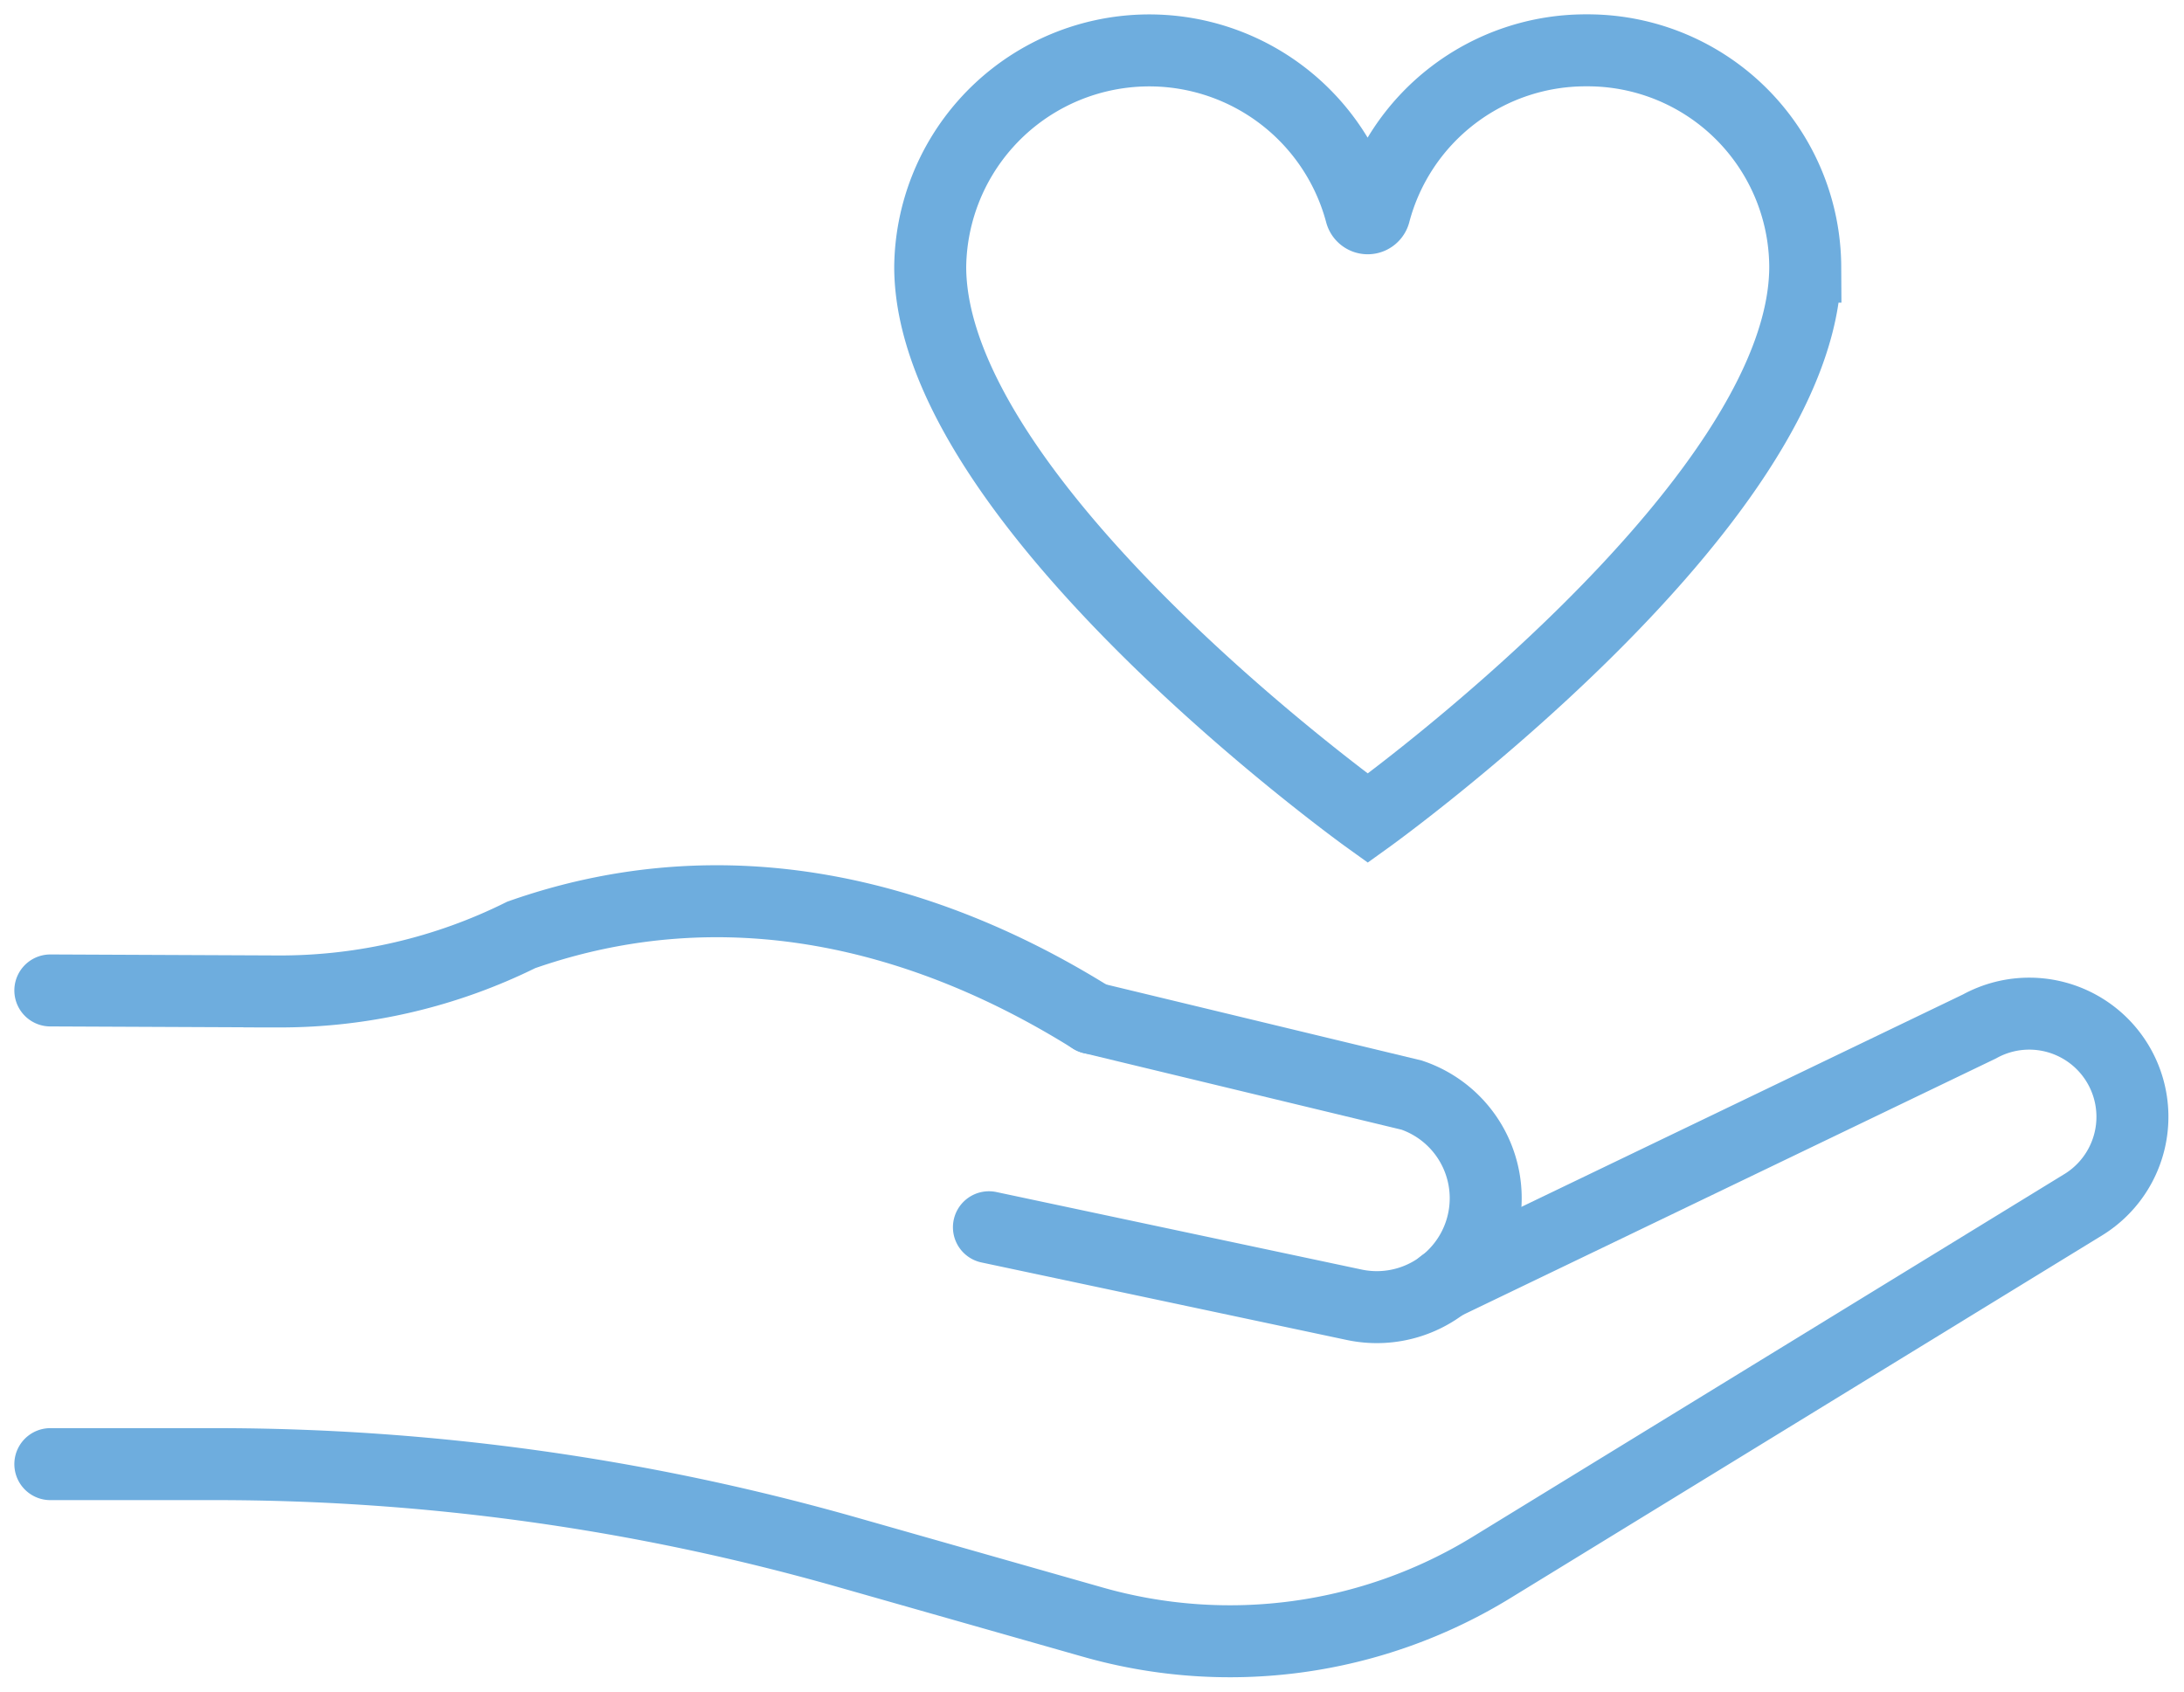
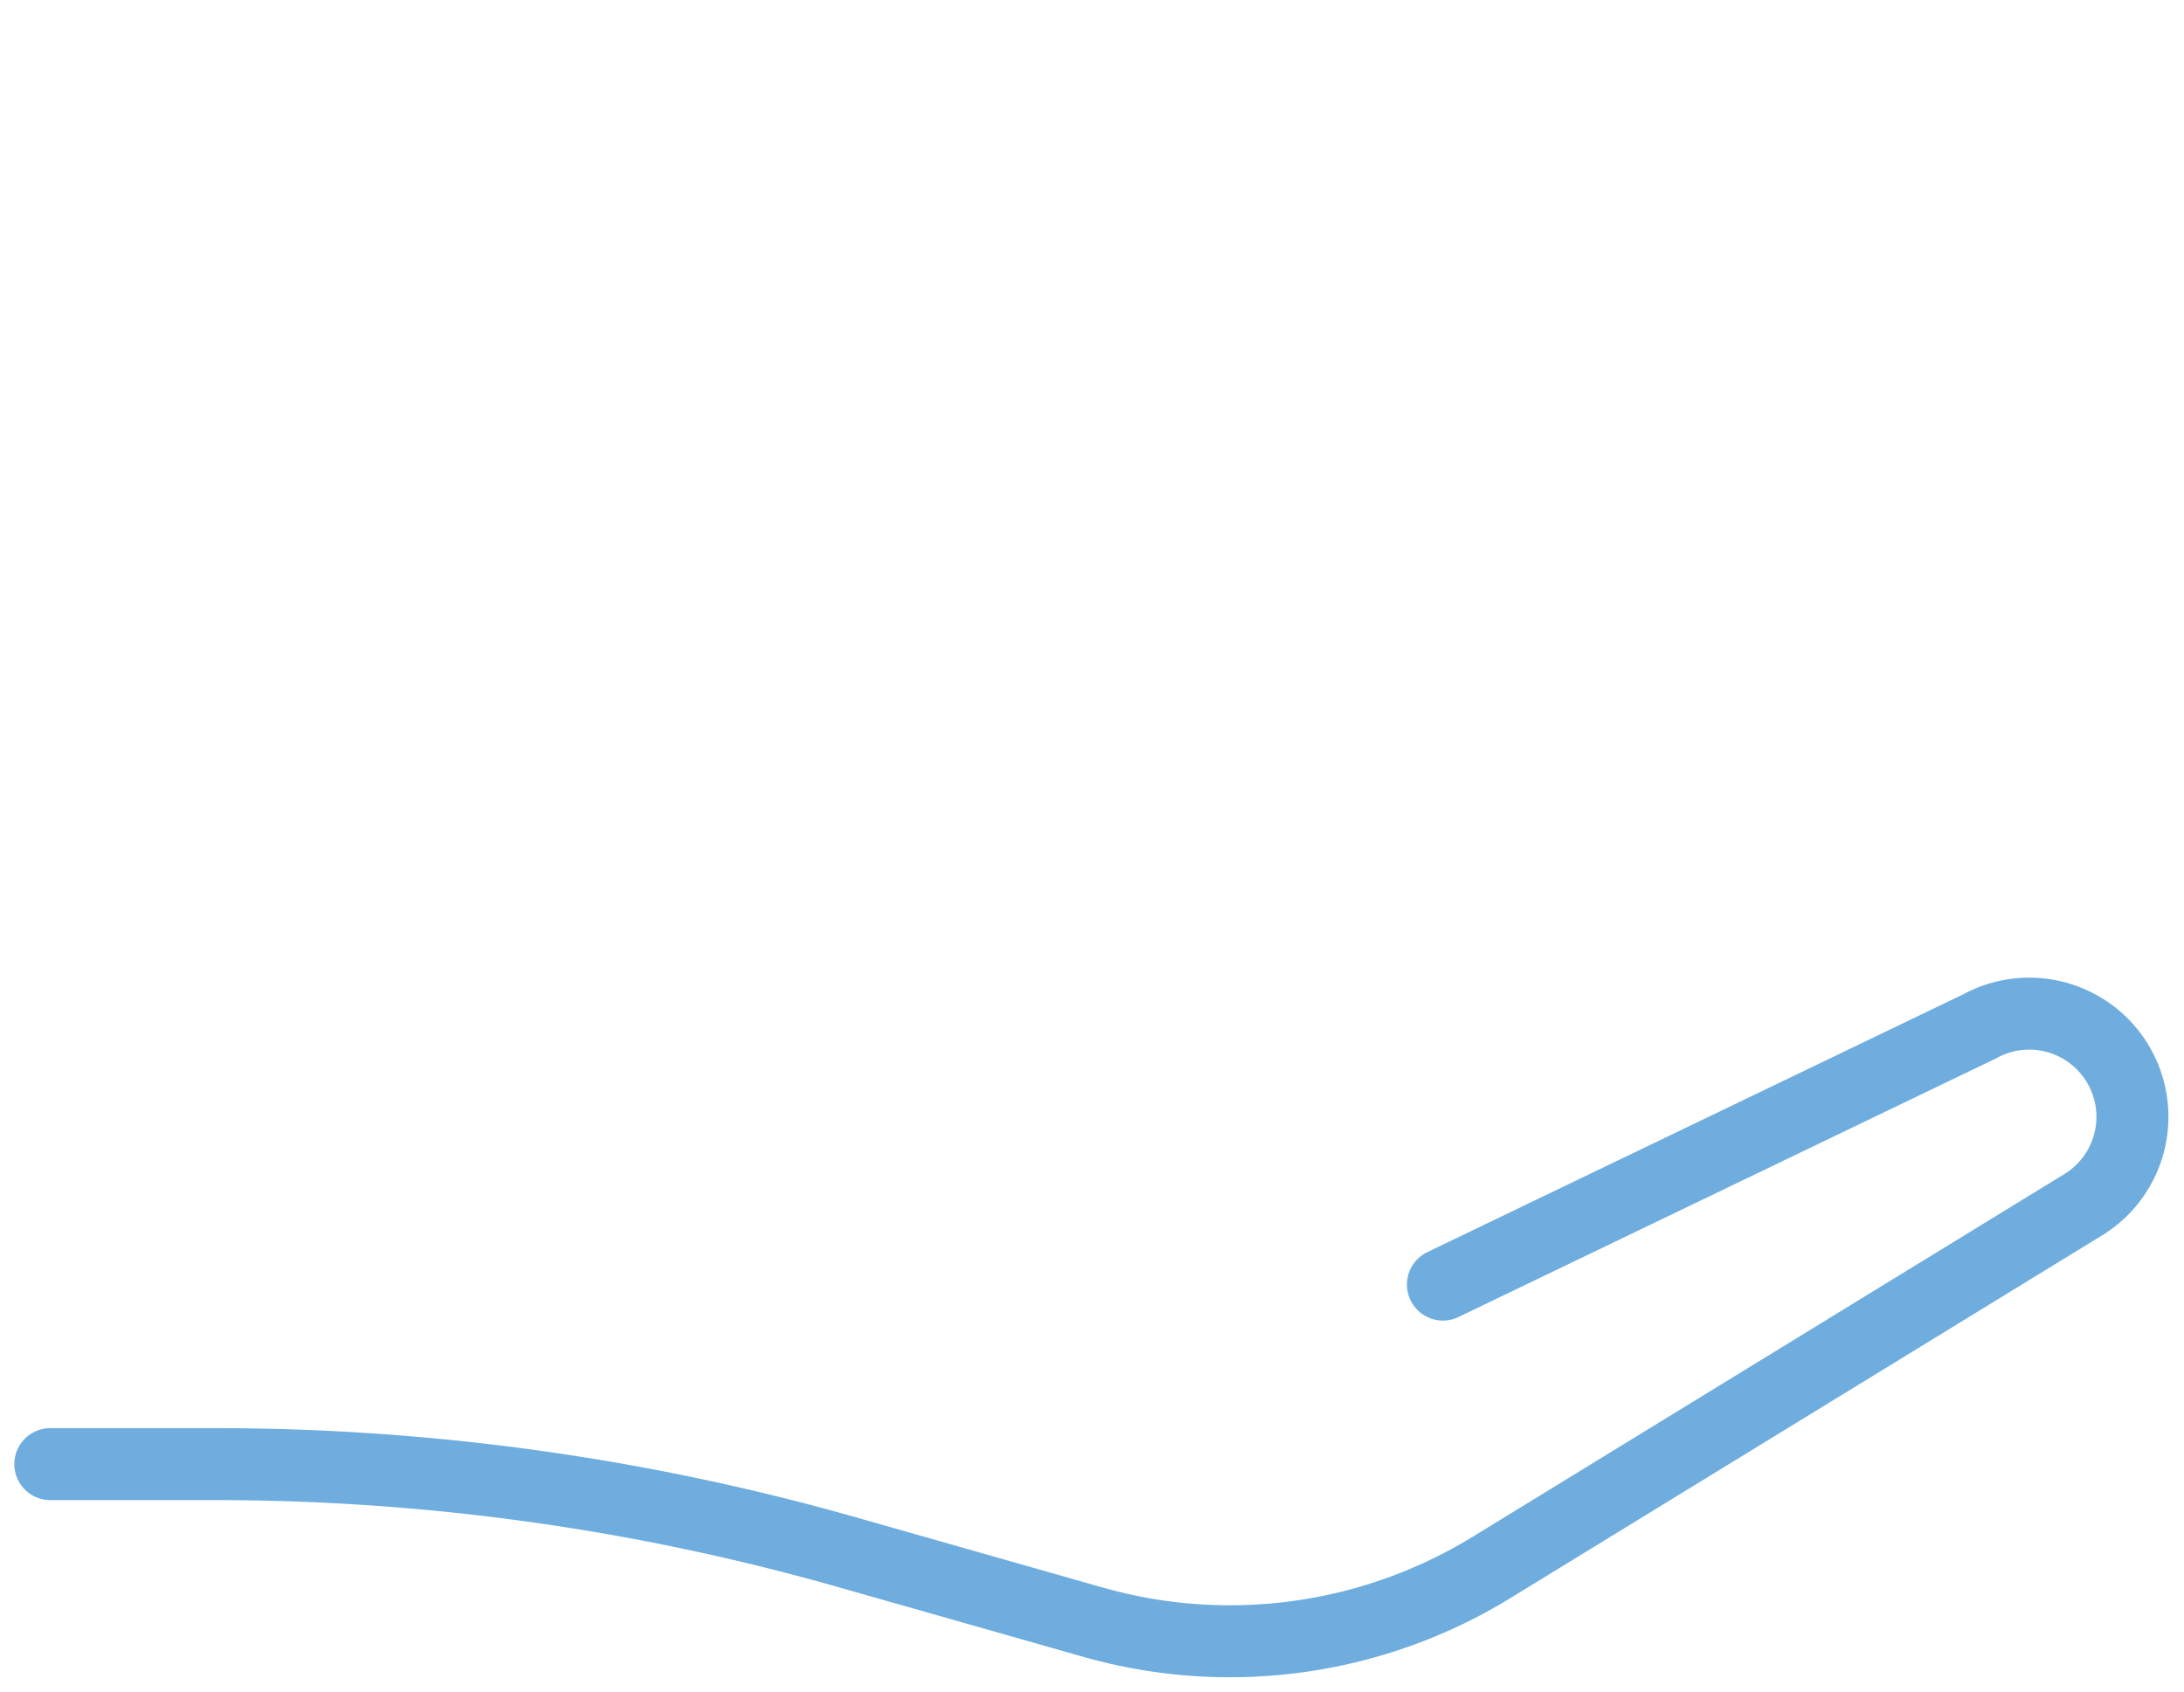
<svg xmlns="http://www.w3.org/2000/svg" width="91.019" height="70.507" viewBox="0 0 91.019 70.507">
  <defs>
    <clipPath id="clip-path">
      <rect id="Rectangle_534" data-name="Rectangle 534" width="91.019" height="70.507" fill="none" stroke="#6eadde" stroke-width="3" />
    </clipPath>
  </defs>
  <g id="Group_383" data-name="Group 383" transform="translate(0 0)">
    <g id="Group_382" data-name="Group 382" transform="translate(0 0)" clip-path="url(#clip-path)">
-       <path id="Path_1042" data-name="Path 1042" d="M1,21.625l9.544.042a22.6,22.6,0,0,0,10.079-2.356c8.5-2.991,16.793-.908,23.789,3.465" transform="translate(1.098 19.656)" fill="none" stroke="#6eadde" stroke-linecap="round" stroke-miterlimit="10" stroke-width="3" />
-       <path id="Path_1043" data-name="Path 1043" d="M23.945,20.229,37.269,23.44a4.538,4.538,0,0,1-2.4,8.737l-15.22-3.23" transform="translate(21.565 22.204)" fill="none" stroke="#6eadde" stroke-linecap="round" stroke-miterlimit="10" stroke-width="3" />
      <path id="Path_1044" data-name="Path 1044" d="M1,38.933H7.876a96.208,96.208,0,0,1,26.377,3.685l10.192,2.9a20.856,20.856,0,0,0,16.619-2.28L85.771,28.091a4.3,4.3,0,0,0-4.374-7.4L59.037,31.449" transform="translate(1.098 22.091)" fill="none" stroke="#6eadde" stroke-linecap="round" stroke-miterlimit="10" stroke-width="3" />
-       <path id="Path_1045" data-name="Path 1045" d="M45.832,1a9.1,9.1,0,0,0-8.837,6.788.291.291,0,0,1-.56,0,9.13,9.13,0,0,0-17.953,2.228c0,9.9,18.235,22.99,18.235,22.99s18.232-13.091,18.232-22.99A9.066,9.066,0,0,0,45.832,1Z" transform="translate(20.285 1.098)" fill="none" stroke="#6eadde" stroke-linecap="round" stroke-miterlimit="10" stroke-width="3" />
    </g>
  </g>
</svg>